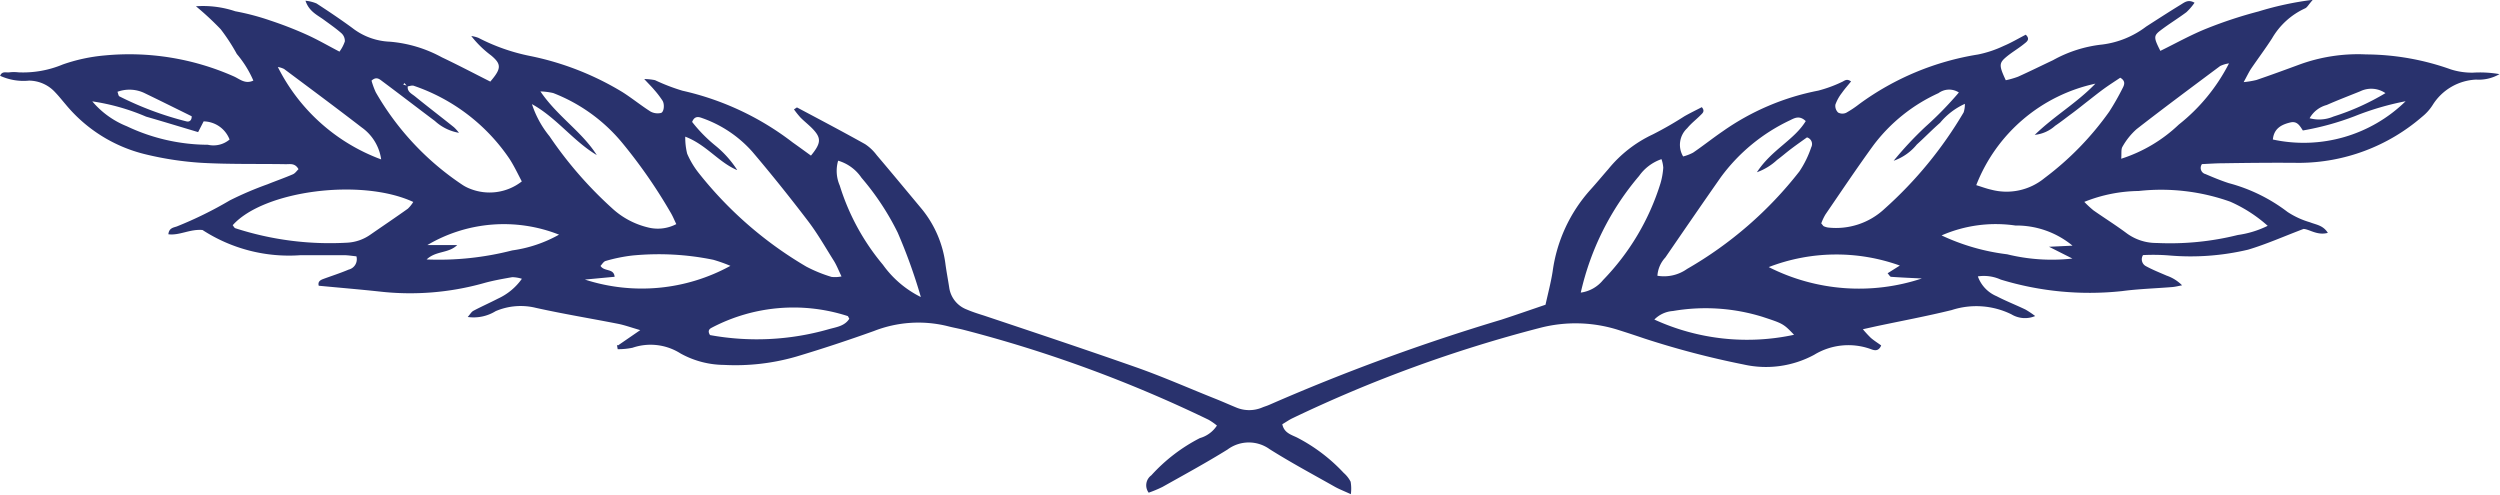
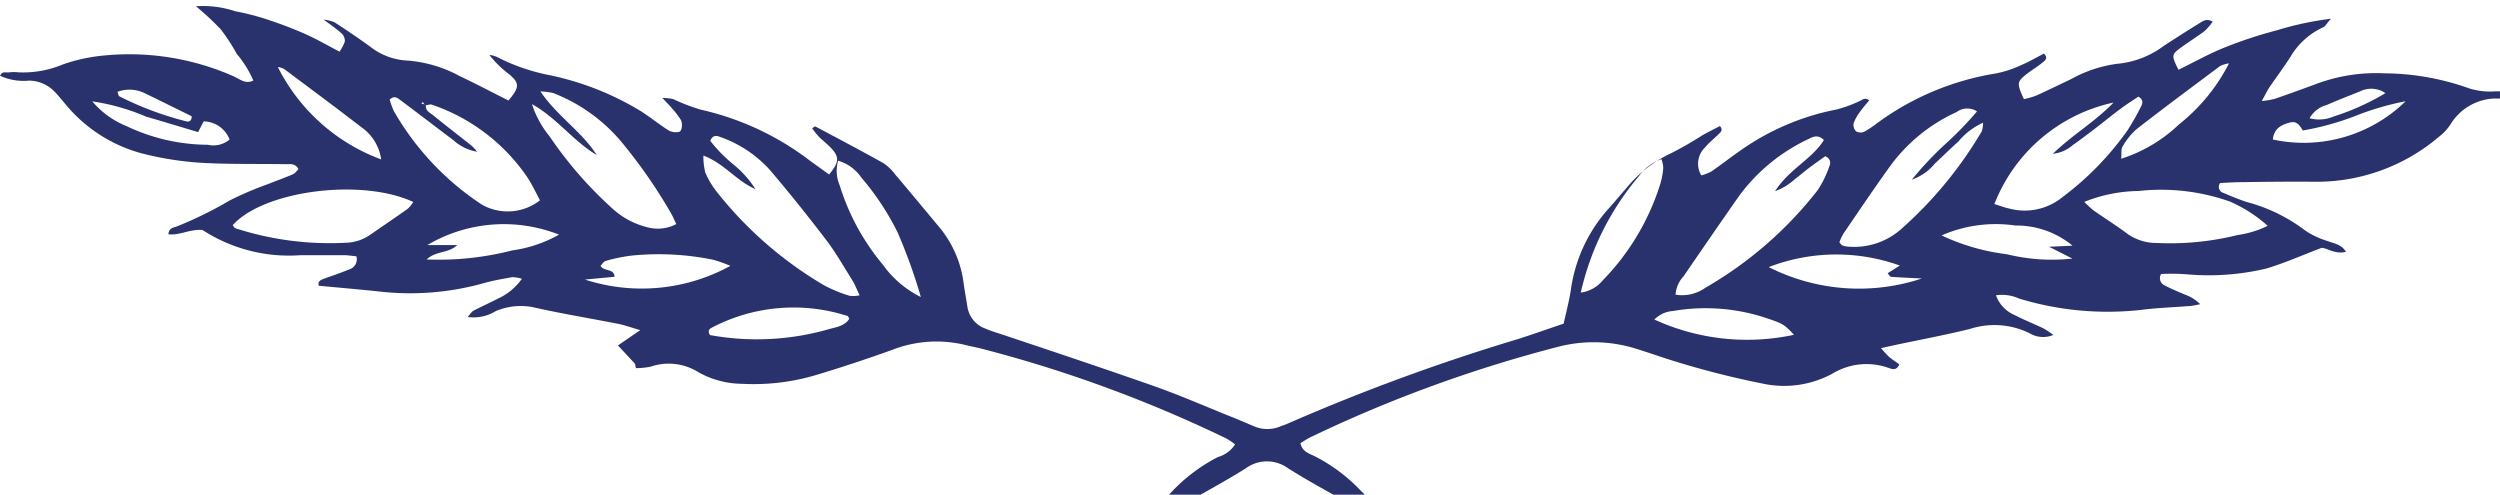
<svg xmlns="http://www.w3.org/2000/svg" width="58.576" height="11.59" viewBox="0 0 58.576 11.59">
-   <path id="Trazado_1450" data-name="Trazado 1450" d="M137.115,368.487l.522-.359c-.22-.064-.365-.117-.514-.147-.645-.127-1.294-.233-1.936-.376a1.492,1.492,0,0,0-.937.078.984.984,0,0,1-.655.137c.057-.064.086-.12.133-.145.188-.1.384-.186.573-.284a1.4,1.4,0,0,0,.563-.466.822.822,0,0,0-.225-.038c-.227.04-.456.08-.678.143a6.377,6.377,0,0,1-2.43.194c-.475-.051-.952-.091-1.427-.136-.025-.092.032-.13.1-.156.2-.074.4-.137.6-.222a.25.25,0,0,0,.183-.311c-.093-.009-.192-.026-.292-.027-.338,0-.676,0-1.014,0a3.719,3.719,0,0,1-2.3-.59c-.3-.025-.537.133-.8.1.014-.149.121-.156.2-.184a9.1,9.1,0,0,0,1.242-.611,7.835,7.835,0,0,1,.881-.376c.2-.081.4-.15.594-.234.054-.023.092-.082.132-.12-.082-.149-.2-.115-.3-.117-.658-.011-1.317.005-1.974-.032a7.546,7.546,0,0,1-1.314-.2,3.486,3.486,0,0,1-1.868-1.169c-.081-.094-.158-.193-.244-.282a.837.837,0,0,0-.615-.275,1.312,1.312,0,0,1-.676-.113c.046-.118.145-.069.216-.081a.92.92,0,0,1,.213,0,2.415,2.415,0,0,0,1.038-.184,4.029,4.029,0,0,1,.983-.212,6.047,6.047,0,0,1,3.021.489c.136.058.267.192.462.1a2.485,2.485,0,0,0-.387-.623,4.481,4.481,0,0,0-.378-.58,6.808,6.808,0,0,0-.58-.538,2.37,2.37,0,0,1,.921.117,5.675,5.675,0,0,1,.824.218,8.805,8.805,0,0,1,.844.328c.256.115.5.257.774.4a.885.885,0,0,0,.126-.24.245.245,0,0,0-.075-.187c-.132-.117-.279-.218-.422-.323s-.344-.192-.425-.443a.908.908,0,0,1,.258.064c.283.184.564.373.836.572a1.529,1.529,0,0,0,.884.324,3.066,3.066,0,0,1,1.217.366c.384.182.76.38,1.135.569.262-.306.265-.407.018-.614a2.406,2.406,0,0,1-.464-.454.709.709,0,0,1,.17.044,4.578,4.578,0,0,0,1.2.422,6.749,6.749,0,0,1,2.174.849c.225.143.433.313.657.455a.349.349,0,0,0,.242.033c.072-.017.093-.2.037-.29a2.2,2.2,0,0,0-.193-.252c-.055-.066-.117-.127-.235-.253a1.346,1.346,0,0,1,.253.026,4.56,4.56,0,0,0,.642.247,6.6,6.6,0,0,1,2.586,1.214c.142.1.285.205.426.307.23-.279.245-.4.065-.6-.095-.105-.21-.191-.31-.292a2.133,2.133,0,0,1-.153-.191c.045-.028.066-.048.074-.044.532.283,1.066.564,1.592.858a1.078,1.078,0,0,1,.27.255c.357.42.708.845,1.061,1.268a2.552,2.552,0,0,1,.555,1.308c.025.176.058.351.085.526a.647.647,0,0,0,.412.518c.13.056.268.1.4.141,1.195.4,2.394.8,3.583,1.218.636.225,1.255.5,1.881.748.148.06.294.125.442.186a.785.785,0,0,0,.623,0c.049-.02.1-.034.15-.056a48,48,0,0,1,5.451-2c.336-.11.671-.227,1.03-.349.059-.27.128-.527.168-.787a3.583,3.583,0,0,1,.884-1.907c.143-.158.279-.323.42-.484a2.963,2.963,0,0,1,1.042-.813,8.288,8.288,0,0,0,.739-.424c.135-.077.276-.145.409-.214.087.1.006.149-.035.193-.1.1-.216.188-.307.3a.53.53,0,0,0-.095.662,1.081,1.081,0,0,0,.232-.089c.235-.16.458-.338.695-.5a5.809,5.809,0,0,1,2.24-.954,3.067,3.067,0,0,0,.547-.2c.062-.024.113-.093.22-.015-.073.091-.15.176-.215.269a1,1,0,0,0-.152.274.216.216,0,0,0,.064.186.213.213,0,0,0,.188.006,2.458,2.458,0,0,0,.31-.207,6.418,6.418,0,0,1,2.779-1.159,2.609,2.609,0,0,0,.6-.2c.179-.075.348-.176.519-.264.117.11.015.171-.041.217-.123.1-.263.182-.388.282-.2.162-.206.209-.039.568a2.013,2.013,0,0,0,.288-.083c.275-.124.546-.258.819-.387a3.025,3.025,0,0,1,1.156-.367,2.136,2.136,0,0,0,1.026-.42c.269-.173.538-.347.811-.514.086-.052.173-.131.323-.045a1.357,1.357,0,0,1-.191.222c-.2.149-.413.278-.61.429-.162.124-.155.171,0,.477.36-.176.713-.375,1.086-.524a10.176,10.176,0,0,1,1.215-.4,7.378,7.378,0,0,1,1.271-.272c-.1.11-.129.177-.181.2a1.723,1.723,0,0,0-.776.706c-.154.239-.325.467-.484.7-.057.085-.1.179-.179.322a2.032,2.032,0,0,0,.3-.05c.336-.115.67-.237,1-.359a4,4,0,0,1,1.572-.24,6,6,0,0,1,1.985.352,1.626,1.626,0,0,0,.52.075,2.653,2.653,0,0,1,.617.035.964.964,0,0,1-.547.128,1.265,1.265,0,0,0-1.018.594,1.121,1.121,0,0,1-.247.276,4.429,4.429,0,0,1-2.885,1.081c-.587-.006-1.174,0-1.761.009-.176,0-.352.013-.513.02a.149.149,0,0,0,.083.234c.179.077.36.152.545.212a3.921,3.921,0,0,1,1.378.676,1.952,1.952,0,0,0,.527.242c.14.057.306.068.416.247-.247.068-.432-.086-.569-.092-.47.178-.877.36-1.3.486a5.841,5.841,0,0,1-1.854.135,4.749,4.749,0,0,0-.607-.008.182.182,0,0,0,.073.262c.154.084.319.149.48.219a.941.941,0,0,1,.362.227c-.078.014-.155.035-.233.041-.39.032-.782.043-1.168.094a7.121,7.121,0,0,1-2.847-.269.956.956,0,0,0-.537-.075.79.79,0,0,0,.439.464c.22.115.453.205.677.313a2.117,2.117,0,0,1,.227.152.613.613,0,0,1-.556-.04,1.865,1.865,0,0,0-1.4-.1c-.586.144-1.181.255-1.771.38l-.31.069a2.559,2.559,0,0,0,.189.205c.077.065.163.119.24.175-.062.149-.167.114-.237.088a1.54,1.54,0,0,0-1.333.131,2.376,2.376,0,0,1-1.654.227,20.392,20.392,0,0,1-2.319-.607c-.2-.068-.4-.134-.609-.2a3.318,3.318,0,0,0-1.841-.051,31.8,31.8,0,0,0-5.8,2.117c-.079.038-.151.089-.239.141.04.2.206.245.338.308a4,4,0,0,1,1.1.832.7.7,0,0,1,.163.207.98.98,0,0,1,.005.292c-.161-.074-.274-.117-.377-.175-.511-.289-1.029-.566-1.525-.879a.835.835,0,0,0-.988.008c-.5.31-1.014.59-1.526.877a2.848,2.848,0,0,1-.321.134.289.289,0,0,1,.062-.407,3.992,3.992,0,0,1,1.137-.872.706.706,0,0,0,.4-.294,1.373,1.373,0,0,0-.2-.138,30.957,30.957,0,0,0-5.746-2.108c-.121-.03-.243-.051-.364-.083a2.857,2.857,0,0,0-1.727.114c-.6.215-1.209.417-1.822.6a5.114,5.114,0,0,1-1.688.194,2.133,2.133,0,0,1-1.022-.269,1.308,1.308,0,0,0-1.124-.133,1.693,1.693,0,0,1-.347.034l-.018-.1m-4.909-6.057-.071-.079-.026.037.107.029c-.025.135.087.181.165.244.3.244.612.482.916.726a1.021,1.021,0,0,1,.117.13,1.11,1.11,0,0,1-.565-.278c-.411-.308-.818-.622-1.23-.929-.064-.047-.138-.122-.254-.015a1.806,1.806,0,0,0,.1.273,6.472,6.472,0,0,0,2.012,2.156.906.906,0,0,0,.188.1,1.229,1.229,0,0,0,1.221-.168c-.1-.193-.184-.368-.288-.529a4.428,4.428,0,0,0-2.24-1.711c-.043-.017-.1.008-.154.014m7.724,1.959c-.434-.185-.72-.595-1.212-.782a1.551,1.551,0,0,0,.045.4,2.005,2.005,0,0,0,.272.454,9.04,9.04,0,0,0,2.521,2.192,3.3,3.3,0,0,0,.589.24.74.74,0,0,0,.234-.011c-.069-.144-.113-.258-.176-.361-.2-.317-.384-.643-.61-.939-.42-.551-.853-1.092-1.3-1.618a2.816,2.816,0,0,0-1.184-.794c-.075-.028-.174-.054-.23.092a3.422,3.422,0,0,0,.541.552,2.432,2.432,0,0,1,.514.573m25.036-1.146c-.142-.135-.254-.075-.363-.02a4.262,4.262,0,0,0-1.626,1.337c-.437.624-.868,1.252-1.3,1.881a.693.693,0,0,0-.185.427.934.934,0,0,0,.694-.159,9.065,9.065,0,0,0,2.633-2.286,2.362,2.362,0,0,0,.277-.565.162.162,0,0,0-.1-.232c-.113.081-.241.171-.366.265s-.22.179-.334.263a1.383,1.383,0,0,1-.473.289c.345-.531.873-.753,1.145-1.2m.365,2.4c.035.042.044.06.057.065a.374.374,0,0,0,.1.03,1.662,1.662,0,0,0,1.324-.439,9.446,9.446,0,0,0,1.853-2.259.618.618,0,0,0,.029-.2,1.607,1.607,0,0,0-.58.443c-.188.163-.361.343-.546.51a1.221,1.221,0,0,1-.543.381,8.252,8.252,0,0,1,.748-.8,8.144,8.144,0,0,0,.78-.8.418.418,0,0,0-.477.015,3.947,3.947,0,0,0-1.525,1.222c-.387.532-.753,1.079-1.124,1.621a1.215,1.215,0,0,0-.1.214m3.635-.9c.116.035.23.079.348.105a1.4,1.4,0,0,0,1.249-.271,7,7,0,0,0,1.518-1.558,5.979,5.979,0,0,0,.315-.554c.039-.074.073-.164-.058-.24-.12.081-.253.165-.38.257s-.254.194-.38.292-.251.2-.379.294-.254.195-.387.284a.843.843,0,0,1-.477.212c.471-.456.983-.744,1.421-1.2a3.871,3.871,0,0,0-2.79,2.374M135.1,362.833a2.312,2.312,0,0,0,.411.752,9.319,9.319,0,0,0,1.465,1.686,1.883,1.883,0,0,0,.836.449.934.934,0,0,0,.67-.076c-.046-.094-.084-.191-.138-.279a12.064,12.064,0,0,0-1.123-1.618,3.951,3.951,0,0,0-1.623-1.174,1.57,1.57,0,0,0-.3-.038c.4.588.971.941,1.321,1.492-.558-.334-.944-.878-1.519-1.194m36.372,2.29a2.4,2.4,0,0,0,.216.2c.261.183.532.352.787.543a1.172,1.172,0,0,0,.694.22,6.573,6.573,0,0,0,1.9-.187,2.3,2.3,0,0,0,.7-.215,3.314,3.314,0,0,0-.879-.566,4.826,4.826,0,0,0-2.146-.25,3.521,3.521,0,0,0-1.269.254m-43.387.548c.021.024.037.063.063.071a7.181,7.181,0,0,0,2.623.338,1.035,1.035,0,0,0,.543-.19c.289-.2.586-.4.875-.606a.779.779,0,0,0,.127-.158c-1.221-.567-3.512-.264-4.231.545m31.586,1.579a.815.815,0,0,0,.522-.294,5.652,5.652,0,0,0,1.346-2.267,1.725,1.725,0,0,0,.065-.366.737.737,0,0,0-.042-.2,1.067,1.067,0,0,0-.524.393,6.379,6.379,0,0,0-1.367,2.734m-15.465.093a12.639,12.639,0,0,0-.54-1.5,6.137,6.137,0,0,0-.848-1.284,1,1,0,0,0-.547-.4.858.858,0,0,0,.038.583,5.344,5.344,0,0,0,1.011,1.855,2.4,2.4,0,0,0,.885.755m19.87-.7a4.679,4.679,0,0,0,3.588.267c-.268-.013-.495-.023-.721-.039-.024,0-.046-.045-.082-.083l.287-.181a4.4,4.4,0,0,0-3.072.036m-27.736.293a4.321,4.321,0,0,0,3.408-.322,3.548,3.548,0,0,0-.4-.142,6.363,6.363,0,0,0-1.9-.1,3.779,3.779,0,0,0-.622.127c-.05.013-.086.08-.122.116.091.142.312.05.331.255l-.692.065m6.19.917c-.022-.037-.027-.059-.038-.062a4.118,4.118,0,0,0-3.188.275c-.081.041-.082.1-.037.171a6.107,6.107,0,0,0,2.776-.136c.177-.051.379-.071.488-.248m22.139.381c-.255-.267-.264-.266-.741-.424a4.509,4.509,0,0,0-2.1-.137.678.678,0,0,0-.436.2,5.217,5.217,0,0,0,3.274.357m5.972-2.062.552-.026a2.064,2.064,0,0,0-1.339-.472,3.174,3.174,0,0,0-1.729.232,5.031,5.031,0,0,0,1.536.442,4.376,4.376,0,0,0,1.529.1l-.549-.277m-34.912-.284a3.521,3.521,0,0,0-3.083.245h.7c-.207.2-.495.128-.717.337a6.9,6.9,0,0,0,2.006-.212,3.1,3.1,0,0,0,1.1-.371m36.6-1.777a3.5,3.5,0,0,0,1.348-.8,4.341,4.341,0,0,0,1.176-1.434.708.708,0,0,0-.207.062c-.655.489-1.312.976-1.957,1.478a1.591,1.591,0,0,0-.33.41c-.039.061-.02.16-.031.284m-40.77.016a1.106,1.106,0,0,0-.456-.749c-.6-.463-1.211-.916-1.819-1.37a.492.492,0,0,0-.146-.046,4.42,4.42,0,0,0,2.421,2.165m-4.287-.639c-.41-.122-.815-.246-1.221-.363a5.05,5.05,0,0,0-1.261-.358,2.06,2.06,0,0,0,.809.583,4.47,4.47,0,0,0,1.9.434.586.586,0,0,0,.508-.123.662.662,0,0,0-.608-.425l-.129.252m51.728-.725a6.546,6.546,0,0,0-1.2.352,6.482,6.482,0,0,1-1.213.334c-.075-.115-.135-.225-.293-.188-.221.052-.387.151-.41.4a3.416,3.416,0,0,0,3.114-.9m-2.257.4a.854.854,0,0,0,.562-.038,5.708,5.708,0,0,0,1.219-.549.589.589,0,0,0-.591-.043c-.262.106-.527.207-.785.321a.651.651,0,0,0-.4.309m-51.364-.618c.019.047.022.094.044.106a7.586,7.586,0,0,0,1.572.587c.075.02.128-.032.123-.12-.361-.178-.721-.357-1.083-.532a.819.819,0,0,0-.657-.041" transform="translate(-122.636 -360.393)" fill="#29326d" />
+   <path id="Trazado_1450" data-name="Trazado 1450" d="M137.115,368.487l.522-.359c-.22-.064-.365-.117-.514-.147-.645-.127-1.294-.233-1.936-.376a1.492,1.492,0,0,0-.937.078.984.984,0,0,1-.655.137c.057-.064.086-.12.133-.145.188-.1.384-.186.573-.284a1.4,1.4,0,0,0,.563-.466.822.822,0,0,0-.225-.038c-.227.04-.456.08-.678.143a6.377,6.377,0,0,1-2.43.194c-.475-.051-.952-.091-1.427-.136-.025-.092.032-.13.1-.156.2-.074.4-.137.6-.222a.25.25,0,0,0,.183-.311c-.093-.009-.192-.026-.292-.027-.338,0-.676,0-1.014,0a3.719,3.719,0,0,1-2.3-.59c-.3-.025-.537.133-.8.1.014-.149.121-.156.2-.184a9.1,9.1,0,0,0,1.242-.611,7.835,7.835,0,0,1,.881-.376c.2-.081.4-.15.594-.234.054-.023.092-.082.132-.12-.082-.149-.2-.115-.3-.117-.658-.011-1.317.005-1.974-.032a7.546,7.546,0,0,1-1.314-.2,3.486,3.486,0,0,1-1.868-1.169c-.081-.094-.158-.193-.244-.282a.837.837,0,0,0-.615-.275,1.312,1.312,0,0,1-.676-.113c.046-.118.145-.069.216-.081a.92.92,0,0,1,.213,0,2.415,2.415,0,0,0,1.038-.184,4.029,4.029,0,0,1,.983-.212,6.047,6.047,0,0,1,3.021.489c.136.058.267.192.462.1a2.485,2.485,0,0,0-.387-.623,4.481,4.481,0,0,0-.378-.58,6.808,6.808,0,0,0-.58-.538,2.37,2.37,0,0,1,.921.117,5.675,5.675,0,0,1,.824.218,8.805,8.805,0,0,1,.844.328c.256.115.5.257.774.4a.885.885,0,0,0,.126-.24.245.245,0,0,0-.075-.187c-.132-.117-.279-.218-.422-.323a.908.908,0,0,1,.258.064c.283.184.564.373.836.572a1.529,1.529,0,0,0,.884.324,3.066,3.066,0,0,1,1.217.366c.384.182.76.38,1.135.569.262-.306.265-.407.018-.614a2.406,2.406,0,0,1-.464-.454.709.709,0,0,1,.17.044,4.578,4.578,0,0,0,1.2.422,6.749,6.749,0,0,1,2.174.849c.225.143.433.313.657.455a.349.349,0,0,0,.242.033c.072-.017.093-.2.037-.29a2.2,2.2,0,0,0-.193-.252c-.055-.066-.117-.127-.235-.253a1.346,1.346,0,0,1,.253.026,4.56,4.56,0,0,0,.642.247,6.6,6.6,0,0,1,2.586,1.214c.142.1.285.205.426.307.23-.279.245-.4.065-.6-.095-.105-.21-.191-.31-.292a2.133,2.133,0,0,1-.153-.191c.045-.028.066-.048.074-.044.532.283,1.066.564,1.592.858a1.078,1.078,0,0,1,.27.255c.357.42.708.845,1.061,1.268a2.552,2.552,0,0,1,.555,1.308c.025.176.058.351.085.526a.647.647,0,0,0,.412.518c.13.056.268.1.4.141,1.195.4,2.394.8,3.583,1.218.636.225,1.255.5,1.881.748.148.06.294.125.442.186a.785.785,0,0,0,.623,0c.049-.02.1-.034.15-.056a48,48,0,0,1,5.451-2c.336-.11.671-.227,1.03-.349.059-.27.128-.527.168-.787a3.583,3.583,0,0,1,.884-1.907c.143-.158.279-.323.42-.484a2.963,2.963,0,0,1,1.042-.813,8.288,8.288,0,0,0,.739-.424c.135-.077.276-.145.409-.214.087.1.006.149-.035.193-.1.1-.216.188-.307.3a.53.53,0,0,0-.095.662,1.081,1.081,0,0,0,.232-.089c.235-.16.458-.338.695-.5a5.809,5.809,0,0,1,2.24-.954,3.067,3.067,0,0,0,.547-.2c.062-.024.113-.093.22-.015-.073.091-.15.176-.215.269a1,1,0,0,0-.152.274.216.216,0,0,0,.064.186.213.213,0,0,0,.188.006,2.458,2.458,0,0,0,.31-.207,6.418,6.418,0,0,1,2.779-1.159,2.609,2.609,0,0,0,.6-.2c.179-.075.348-.176.519-.264.117.11.015.171-.041.217-.123.1-.263.182-.388.282-.2.162-.206.209-.039.568a2.013,2.013,0,0,0,.288-.083c.275-.124.546-.258.819-.387a3.025,3.025,0,0,1,1.156-.367,2.136,2.136,0,0,0,1.026-.42c.269-.173.538-.347.811-.514.086-.052.173-.131.323-.045a1.357,1.357,0,0,1-.191.222c-.2.149-.413.278-.61.429-.162.124-.155.171,0,.477.36-.176.713-.375,1.086-.524a10.176,10.176,0,0,1,1.215-.4,7.378,7.378,0,0,1,1.271-.272c-.1.11-.129.177-.181.2a1.723,1.723,0,0,0-.776.706c-.154.239-.325.467-.484.7-.057.085-.1.179-.179.322a2.032,2.032,0,0,0,.3-.05c.336-.115.67-.237,1-.359a4,4,0,0,1,1.572-.24,6,6,0,0,1,1.985.352,1.626,1.626,0,0,0,.52.075,2.653,2.653,0,0,1,.617.035.964.964,0,0,1-.547.128,1.265,1.265,0,0,0-1.018.594,1.121,1.121,0,0,1-.247.276,4.429,4.429,0,0,1-2.885,1.081c-.587-.006-1.174,0-1.761.009-.176,0-.352.013-.513.02a.149.149,0,0,0,.083.234c.179.077.36.152.545.212a3.921,3.921,0,0,1,1.378.676,1.952,1.952,0,0,0,.527.242c.14.057.306.068.416.247-.247.068-.432-.086-.569-.092-.47.178-.877.36-1.3.486a5.841,5.841,0,0,1-1.854.135,4.749,4.749,0,0,0-.607-.008.182.182,0,0,0,.073.262c.154.084.319.149.48.219a.941.941,0,0,1,.362.227c-.078.014-.155.035-.233.041-.39.032-.782.043-1.168.094a7.121,7.121,0,0,1-2.847-.269.956.956,0,0,0-.537-.075.79.79,0,0,0,.439.464c.22.115.453.205.677.313a2.117,2.117,0,0,1,.227.152.613.613,0,0,1-.556-.04,1.865,1.865,0,0,0-1.4-.1c-.586.144-1.181.255-1.771.38l-.31.069a2.559,2.559,0,0,0,.189.205c.077.065.163.119.24.175-.062.149-.167.114-.237.088a1.54,1.54,0,0,0-1.333.131,2.376,2.376,0,0,1-1.654.227,20.392,20.392,0,0,1-2.319-.607c-.2-.068-.4-.134-.609-.2a3.318,3.318,0,0,0-1.841-.051,31.8,31.8,0,0,0-5.8,2.117c-.079.038-.151.089-.239.141.04.2.206.245.338.308a4,4,0,0,1,1.1.832.7.7,0,0,1,.163.207.98.98,0,0,1,.005.292c-.161-.074-.274-.117-.377-.175-.511-.289-1.029-.566-1.525-.879a.835.835,0,0,0-.988.008c-.5.31-1.014.59-1.526.877a2.848,2.848,0,0,1-.321.134.289.289,0,0,1,.062-.407,3.992,3.992,0,0,1,1.137-.872.706.706,0,0,0,.4-.294,1.373,1.373,0,0,0-.2-.138,30.957,30.957,0,0,0-5.746-2.108c-.121-.03-.243-.051-.364-.083a2.857,2.857,0,0,0-1.727.114c-.6.215-1.209.417-1.822.6a5.114,5.114,0,0,1-1.688.194,2.133,2.133,0,0,1-1.022-.269,1.308,1.308,0,0,0-1.124-.133,1.693,1.693,0,0,1-.347.034l-.018-.1m-4.909-6.057-.071-.079-.026.037.107.029c-.025.135.087.181.165.244.3.244.612.482.916.726a1.021,1.021,0,0,1,.117.13,1.11,1.11,0,0,1-.565-.278c-.411-.308-.818-.622-1.23-.929-.064-.047-.138-.122-.254-.015a1.806,1.806,0,0,0,.1.273,6.472,6.472,0,0,0,2.012,2.156.906.906,0,0,0,.188.1,1.229,1.229,0,0,0,1.221-.168c-.1-.193-.184-.368-.288-.529a4.428,4.428,0,0,0-2.24-1.711c-.043-.017-.1.008-.154.014m7.724,1.959c-.434-.185-.72-.595-1.212-.782a1.551,1.551,0,0,0,.045.4,2.005,2.005,0,0,0,.272.454,9.04,9.04,0,0,0,2.521,2.192,3.3,3.3,0,0,0,.589.24.74.74,0,0,0,.234-.011c-.069-.144-.113-.258-.176-.361-.2-.317-.384-.643-.61-.939-.42-.551-.853-1.092-1.3-1.618a2.816,2.816,0,0,0-1.184-.794c-.075-.028-.174-.054-.23.092a3.422,3.422,0,0,0,.541.552,2.432,2.432,0,0,1,.514.573m25.036-1.146c-.142-.135-.254-.075-.363-.02a4.262,4.262,0,0,0-1.626,1.337c-.437.624-.868,1.252-1.3,1.881a.693.693,0,0,0-.185.427.934.934,0,0,0,.694-.159,9.065,9.065,0,0,0,2.633-2.286,2.362,2.362,0,0,0,.277-.565.162.162,0,0,0-.1-.232c-.113.081-.241.171-.366.265s-.22.179-.334.263a1.383,1.383,0,0,1-.473.289c.345-.531.873-.753,1.145-1.2m.365,2.4c.035.042.044.06.057.065a.374.374,0,0,0,.1.03,1.662,1.662,0,0,0,1.324-.439,9.446,9.446,0,0,0,1.853-2.259.618.618,0,0,0,.029-.2,1.607,1.607,0,0,0-.58.443c-.188.163-.361.343-.546.51a1.221,1.221,0,0,1-.543.381,8.252,8.252,0,0,1,.748-.8,8.144,8.144,0,0,0,.78-.8.418.418,0,0,0-.477.015,3.947,3.947,0,0,0-1.525,1.222c-.387.532-.753,1.079-1.124,1.621a1.215,1.215,0,0,0-.1.214m3.635-.9c.116.035.23.079.348.105a1.4,1.4,0,0,0,1.249-.271,7,7,0,0,0,1.518-1.558,5.979,5.979,0,0,0,.315-.554c.039-.074.073-.164-.058-.24-.12.081-.253.165-.38.257s-.254.194-.38.292-.251.2-.379.294-.254.195-.387.284a.843.843,0,0,1-.477.212c.471-.456.983-.744,1.421-1.2a3.871,3.871,0,0,0-2.79,2.374M135.1,362.833a2.312,2.312,0,0,0,.411.752,9.319,9.319,0,0,0,1.465,1.686,1.883,1.883,0,0,0,.836.449.934.934,0,0,0,.67-.076c-.046-.094-.084-.191-.138-.279a12.064,12.064,0,0,0-1.123-1.618,3.951,3.951,0,0,0-1.623-1.174,1.57,1.57,0,0,0-.3-.038c.4.588.971.941,1.321,1.492-.558-.334-.944-.878-1.519-1.194m36.372,2.29a2.4,2.4,0,0,0,.216.2c.261.183.532.352.787.543a1.172,1.172,0,0,0,.694.22,6.573,6.573,0,0,0,1.9-.187,2.3,2.3,0,0,0,.7-.215,3.314,3.314,0,0,0-.879-.566,4.826,4.826,0,0,0-2.146-.25,3.521,3.521,0,0,0-1.269.254m-43.387.548c.021.024.037.063.063.071a7.181,7.181,0,0,0,2.623.338,1.035,1.035,0,0,0,.543-.19c.289-.2.586-.4.875-.606a.779.779,0,0,0,.127-.158c-1.221-.567-3.512-.264-4.231.545m31.586,1.579a.815.815,0,0,0,.522-.294,5.652,5.652,0,0,0,1.346-2.267,1.725,1.725,0,0,0,.065-.366.737.737,0,0,0-.042-.2,1.067,1.067,0,0,0-.524.393,6.379,6.379,0,0,0-1.367,2.734m-15.465.093a12.639,12.639,0,0,0-.54-1.5,6.137,6.137,0,0,0-.848-1.284,1,1,0,0,0-.547-.4.858.858,0,0,0,.038.583,5.344,5.344,0,0,0,1.011,1.855,2.4,2.4,0,0,0,.885.755m19.87-.7a4.679,4.679,0,0,0,3.588.267c-.268-.013-.495-.023-.721-.039-.024,0-.046-.045-.082-.083l.287-.181a4.4,4.4,0,0,0-3.072.036m-27.736.293a4.321,4.321,0,0,0,3.408-.322,3.548,3.548,0,0,0-.4-.142,6.363,6.363,0,0,0-1.9-.1,3.779,3.779,0,0,0-.622.127c-.05.013-.086.08-.122.116.091.142.312.05.331.255l-.692.065m6.19.917c-.022-.037-.027-.059-.038-.062a4.118,4.118,0,0,0-3.188.275c-.081.041-.082.1-.037.171a6.107,6.107,0,0,0,2.776-.136c.177-.051.379-.071.488-.248m22.139.381c-.255-.267-.264-.266-.741-.424a4.509,4.509,0,0,0-2.1-.137.678.678,0,0,0-.436.2,5.217,5.217,0,0,0,3.274.357m5.972-2.062.552-.026a2.064,2.064,0,0,0-1.339-.472,3.174,3.174,0,0,0-1.729.232,5.031,5.031,0,0,0,1.536.442,4.376,4.376,0,0,0,1.529.1l-.549-.277m-34.912-.284a3.521,3.521,0,0,0-3.083.245h.7c-.207.2-.495.128-.717.337a6.9,6.9,0,0,0,2.006-.212,3.1,3.1,0,0,0,1.1-.371m36.6-1.777a3.5,3.5,0,0,0,1.348-.8,4.341,4.341,0,0,0,1.176-1.434.708.708,0,0,0-.207.062c-.655.489-1.312.976-1.957,1.478a1.591,1.591,0,0,0-.33.41c-.039.061-.02.16-.031.284m-40.77.016a1.106,1.106,0,0,0-.456-.749c-.6-.463-1.211-.916-1.819-1.37a.492.492,0,0,0-.146-.046,4.42,4.42,0,0,0,2.421,2.165m-4.287-.639c-.41-.122-.815-.246-1.221-.363a5.05,5.05,0,0,0-1.261-.358,2.06,2.06,0,0,0,.809.583,4.47,4.47,0,0,0,1.9.434.586.586,0,0,0,.508-.123.662.662,0,0,0-.608-.425l-.129.252m51.728-.725a6.546,6.546,0,0,0-1.2.352,6.482,6.482,0,0,1-1.213.334c-.075-.115-.135-.225-.293-.188-.221.052-.387.151-.41.4a3.416,3.416,0,0,0,3.114-.9m-2.257.4a.854.854,0,0,0,.562-.038,5.708,5.708,0,0,0,1.219-.549.589.589,0,0,0-.591-.043c-.262.106-.527.207-.785.321a.651.651,0,0,0-.4.309m-51.364-.618c.019.047.022.094.044.106a7.586,7.586,0,0,0,1.572.587c.075.02.128-.032.123-.12-.361-.178-.721-.357-1.083-.532a.819.819,0,0,0-.657-.041" transform="translate(-122.636 -360.393)" fill="#29326d" />
</svg>